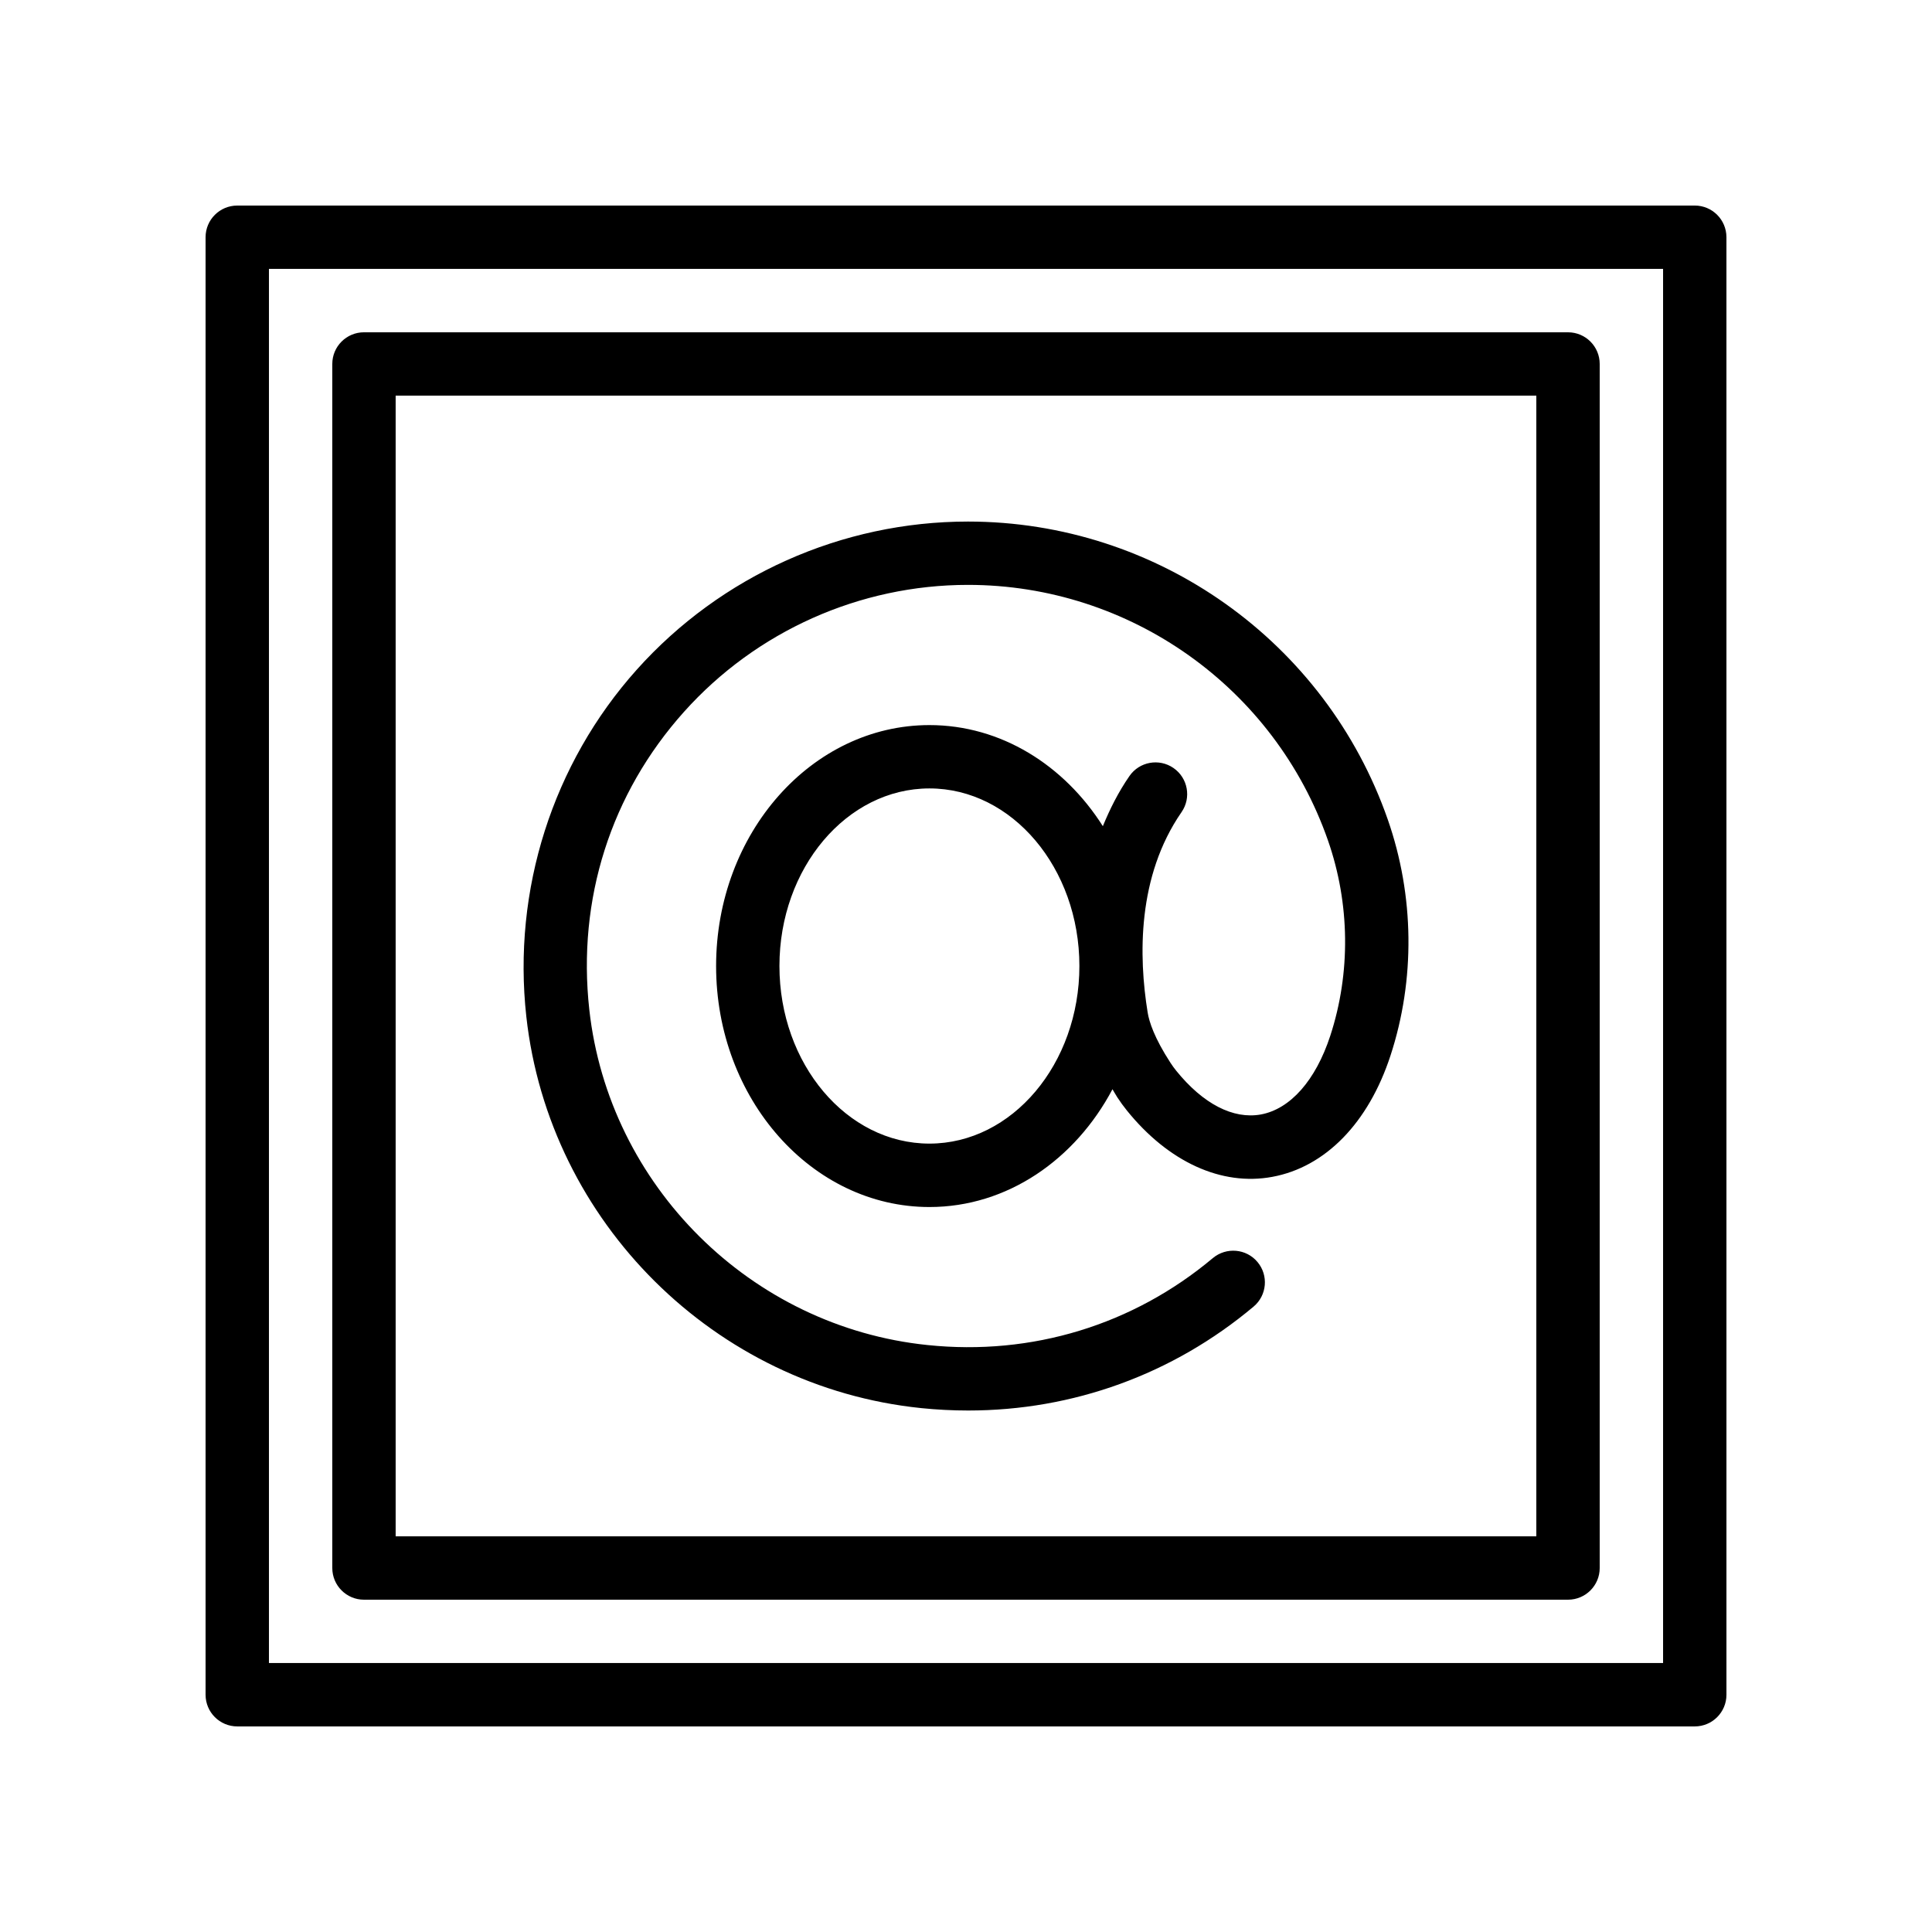
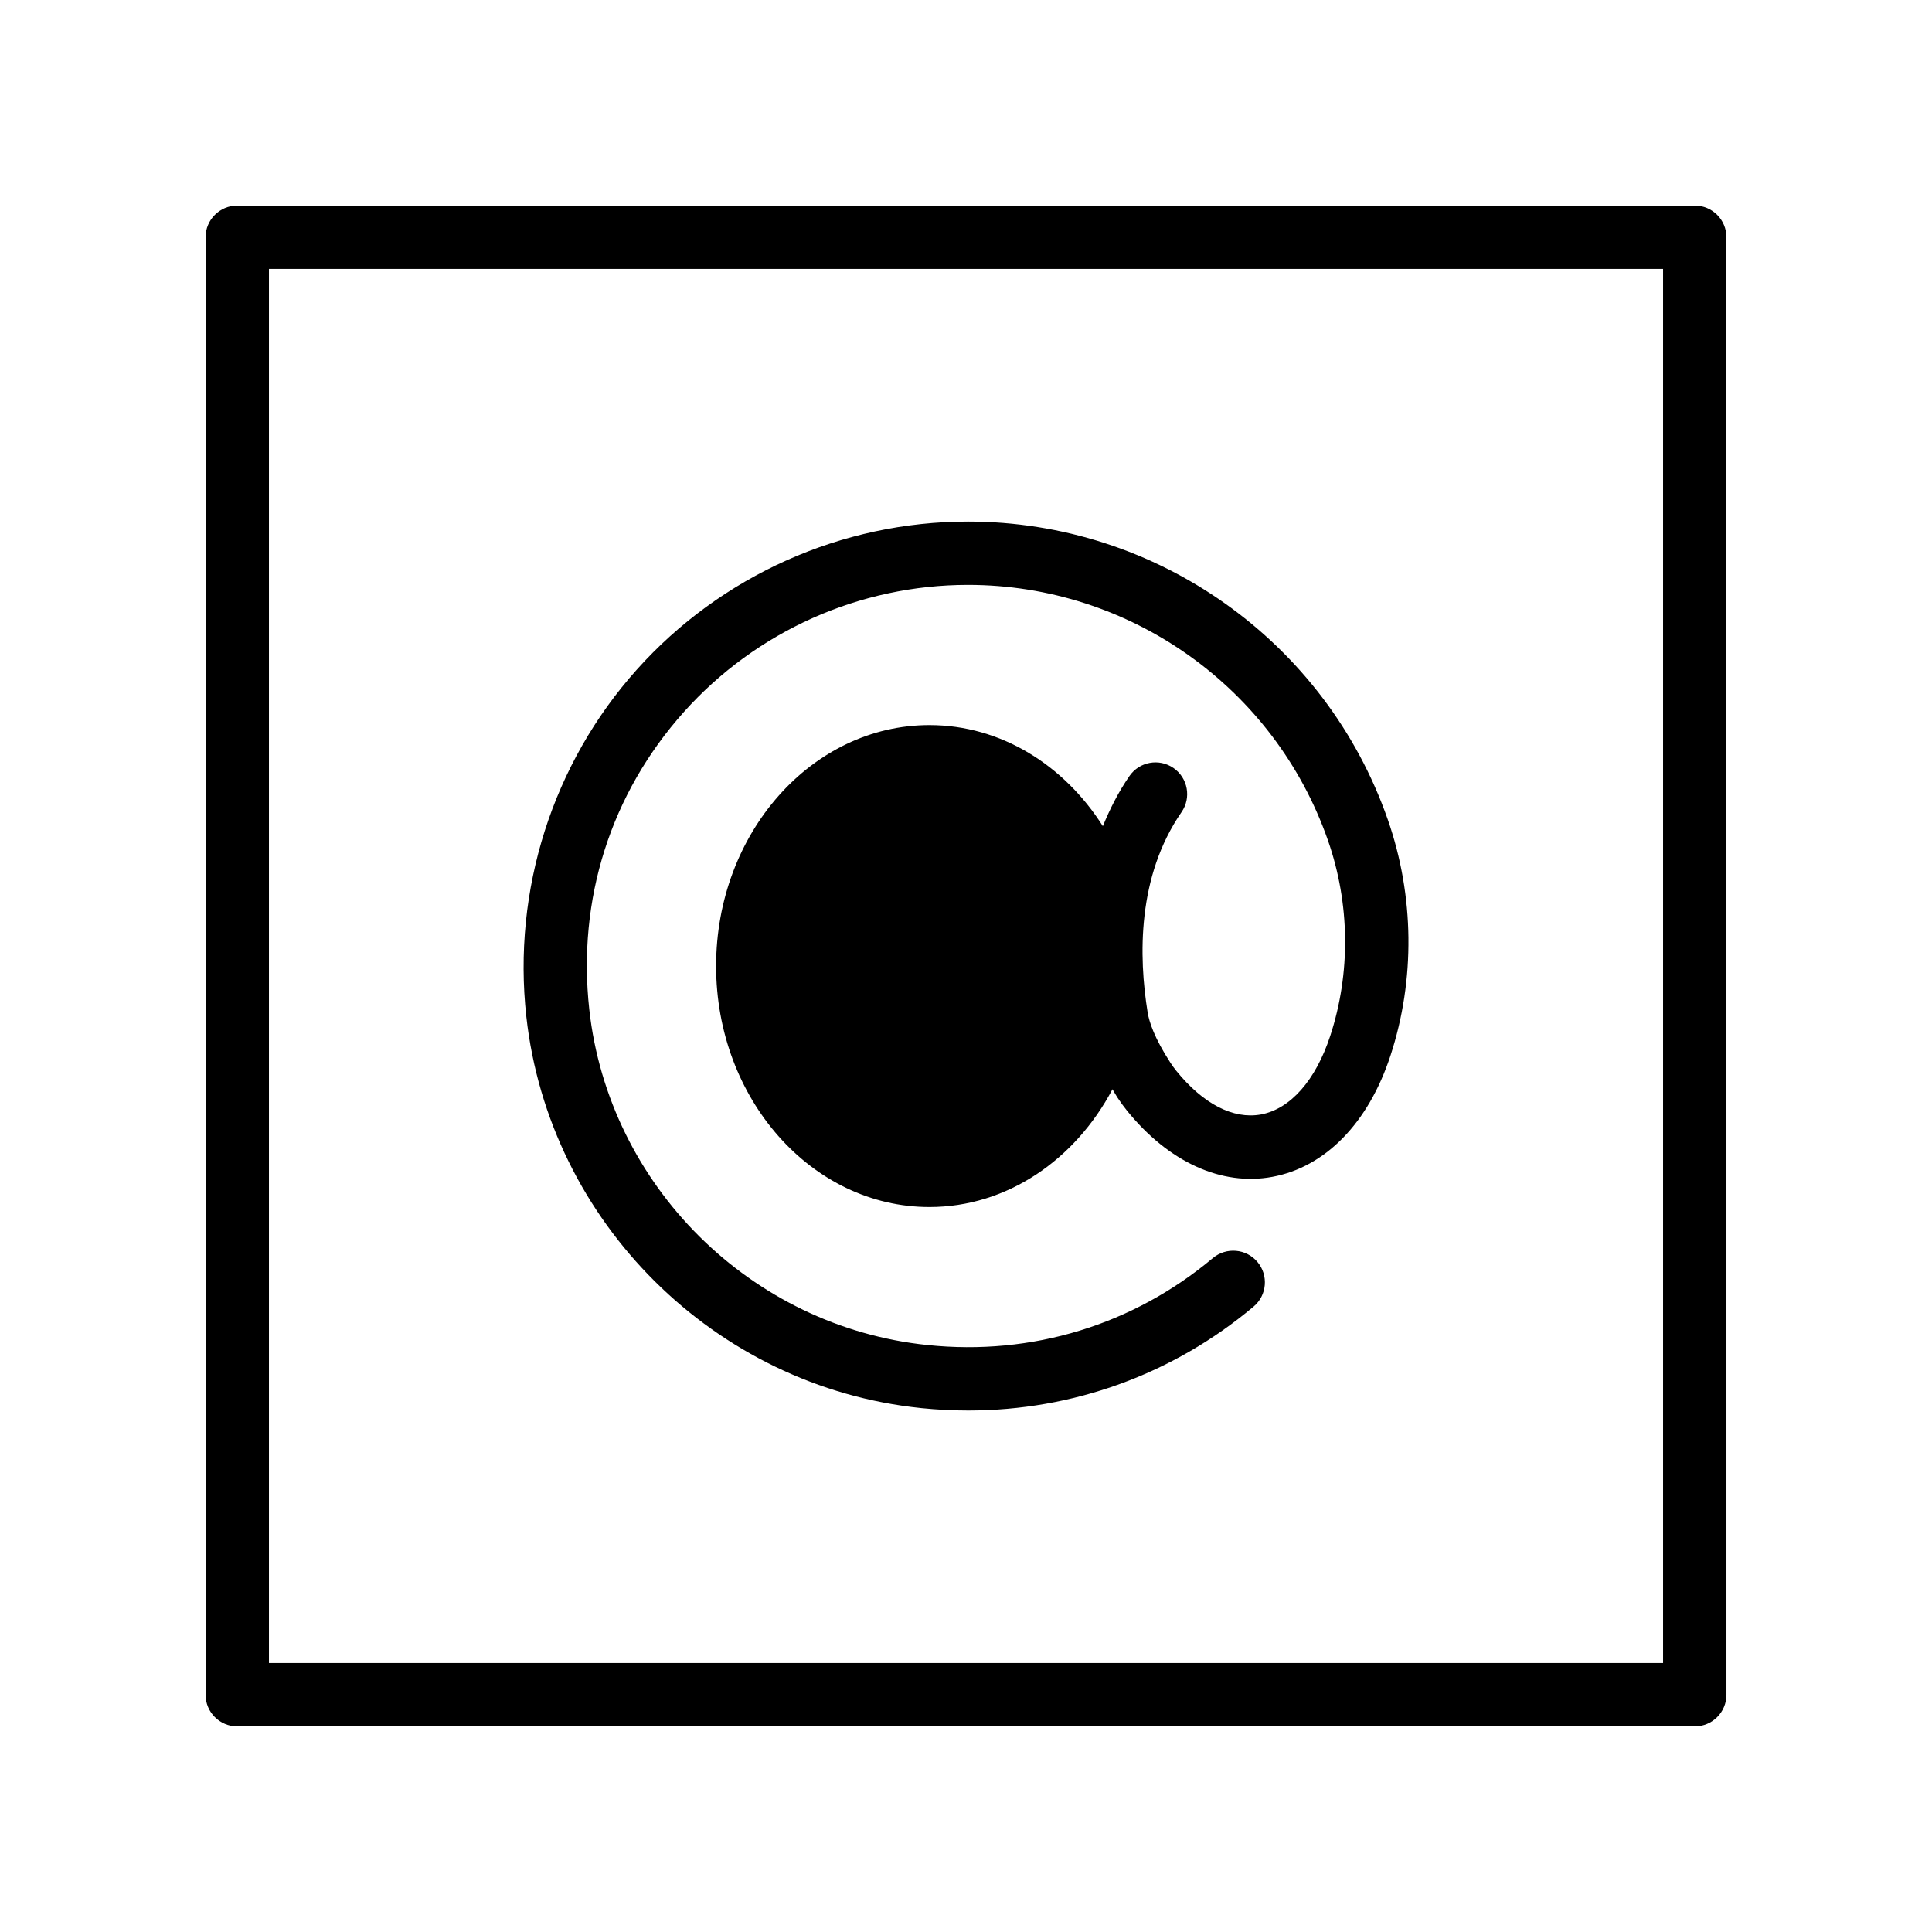
<svg xmlns="http://www.w3.org/2000/svg" fill="#000000" width="800px" height="800px" version="1.1" viewBox="144 144 512 512">
  <g>
-     <path d="m388.07 517.16c4.195 0.426 8.367 0.641 12.512 0.641 27.746 0 54.219-9.562 75.629-27.535 3.551-2.977 4.016-8.273 1.035-11.824-2.981-3.559-8.273-4-11.832-1.035-21.094 17.703-47.945 25.938-75.621 23.043-46.773-4.812-84.469-42.207-89.625-88.914-3.227-29.199 5.688-57.219 25.098-78.891 19.152-21.387 46.586-33.645 75.266-33.645 42.926 0 81.262 27.215 95.391 67.715 5.844 16.754 6.055 35.145 0.605 51.801-3.867 11.801-10.574 19.395-18.41 20.836-7.32 1.305-15.277-2.781-22.418-11.609-0.543-0.672-1.051-1.379-1.523-2.106-4.277-6.578-5.644-10.875-6.039-13.332-2.402-14.824-2.793-36.062 8.984-53.086 2.641-3.82 1.684-9.043-2.129-11.684-3.816-2.641-9.047-1.688-11.68 2.125-2.965 4.285-5.184 8.762-7.047 13.285-10.266-16.188-27.016-26.789-45.953-26.789-31.176 0-56.539 28.645-56.539 63.855 0 35.211 25.363 63.863 56.539 63.863 20.609 0 38.621-12.559 48.504-31.215 0.438 0.719 0.812 1.414 1.285 2.148 0.793 1.215 1.637 2.379 2.539 3.492 11.02 13.652 25.074 20.066 38.512 17.582 14.078-2.582 25.504-14.293 31.336-32.129 6.594-20.133 6.34-42.344-0.707-62.551-16.48-47.242-61.188-78.984-111.25-78.984-33.449 0-65.441 14.301-87.773 39.238-22.309 24.91-32.984 58.418-29.281 91.93 6.019 54.508 50.012 98.156 104.59 103.77zm2.234-70.094c-21.914 0-39.746-21.113-39.746-47.066 0-25.945 17.832-47.059 39.746-47.059 21.914-0.004 39.746 21.113 39.746 47.059 0 25.953-17.832 47.066-39.746 47.066z" />
+     <path d="m388.07 517.16c4.195 0.426 8.367 0.641 12.512 0.641 27.746 0 54.219-9.562 75.629-27.535 3.551-2.977 4.016-8.273 1.035-11.824-2.981-3.559-8.273-4-11.832-1.035-21.094 17.703-47.945 25.938-75.621 23.043-46.773-4.812-84.469-42.207-89.625-88.914-3.227-29.199 5.688-57.219 25.098-78.891 19.152-21.387 46.586-33.645 75.266-33.645 42.926 0 81.262 27.215 95.391 67.715 5.844 16.754 6.055 35.145 0.605 51.801-3.867 11.801-10.574 19.395-18.41 20.836-7.32 1.305-15.277-2.781-22.418-11.609-0.543-0.672-1.051-1.379-1.523-2.106-4.277-6.578-5.644-10.875-6.039-13.332-2.402-14.824-2.793-36.062 8.984-53.086 2.641-3.82 1.684-9.043-2.129-11.684-3.816-2.641-9.047-1.688-11.68 2.125-2.965 4.285-5.184 8.762-7.047 13.285-10.266-16.188-27.016-26.789-45.953-26.789-31.176 0-56.539 28.645-56.539 63.855 0 35.211 25.363 63.863 56.539 63.863 20.609 0 38.621-12.559 48.504-31.215 0.438 0.719 0.812 1.414 1.285 2.148 0.793 1.215 1.637 2.379 2.539 3.492 11.02 13.652 25.074 20.066 38.512 17.582 14.078-2.582 25.504-14.293 31.336-32.129 6.594-20.133 6.34-42.344-0.707-62.551-16.48-47.242-61.188-78.984-111.25-78.984-33.449 0-65.441 14.301-87.773 39.238-22.309 24.91-32.984 58.418-29.281 91.93 6.019 54.508 50.012 98.156 104.59 103.77zm2.234-70.094z" />
    <path d="m198.48 593.12c0 4.641 3.758 8.398 8.398 8.398h386.25c4.637 0 8.398-3.754 8.398-8.398l-0.004-386.25c0-4.641-3.758-8.398-8.398-8.398l-386.25 0.004c-4.637 0-8.395 3.754-8.395 8.395zm16.793-377.86h369.46v369.46h-369.46z" />
-     <path d="m559.54 232.06h-319.08c-4.637 0-8.398 3.754-8.398 8.398v319.08c0 4.641 3.758 8.398 8.398 8.398h319.08c4.637 0 8.398-3.754 8.398-8.398v-319.08c0-4.641-3.758-8.395-8.395-8.395zm-8.398 319.08h-302.29v-302.29h302.29z" />
  </g>
</svg>